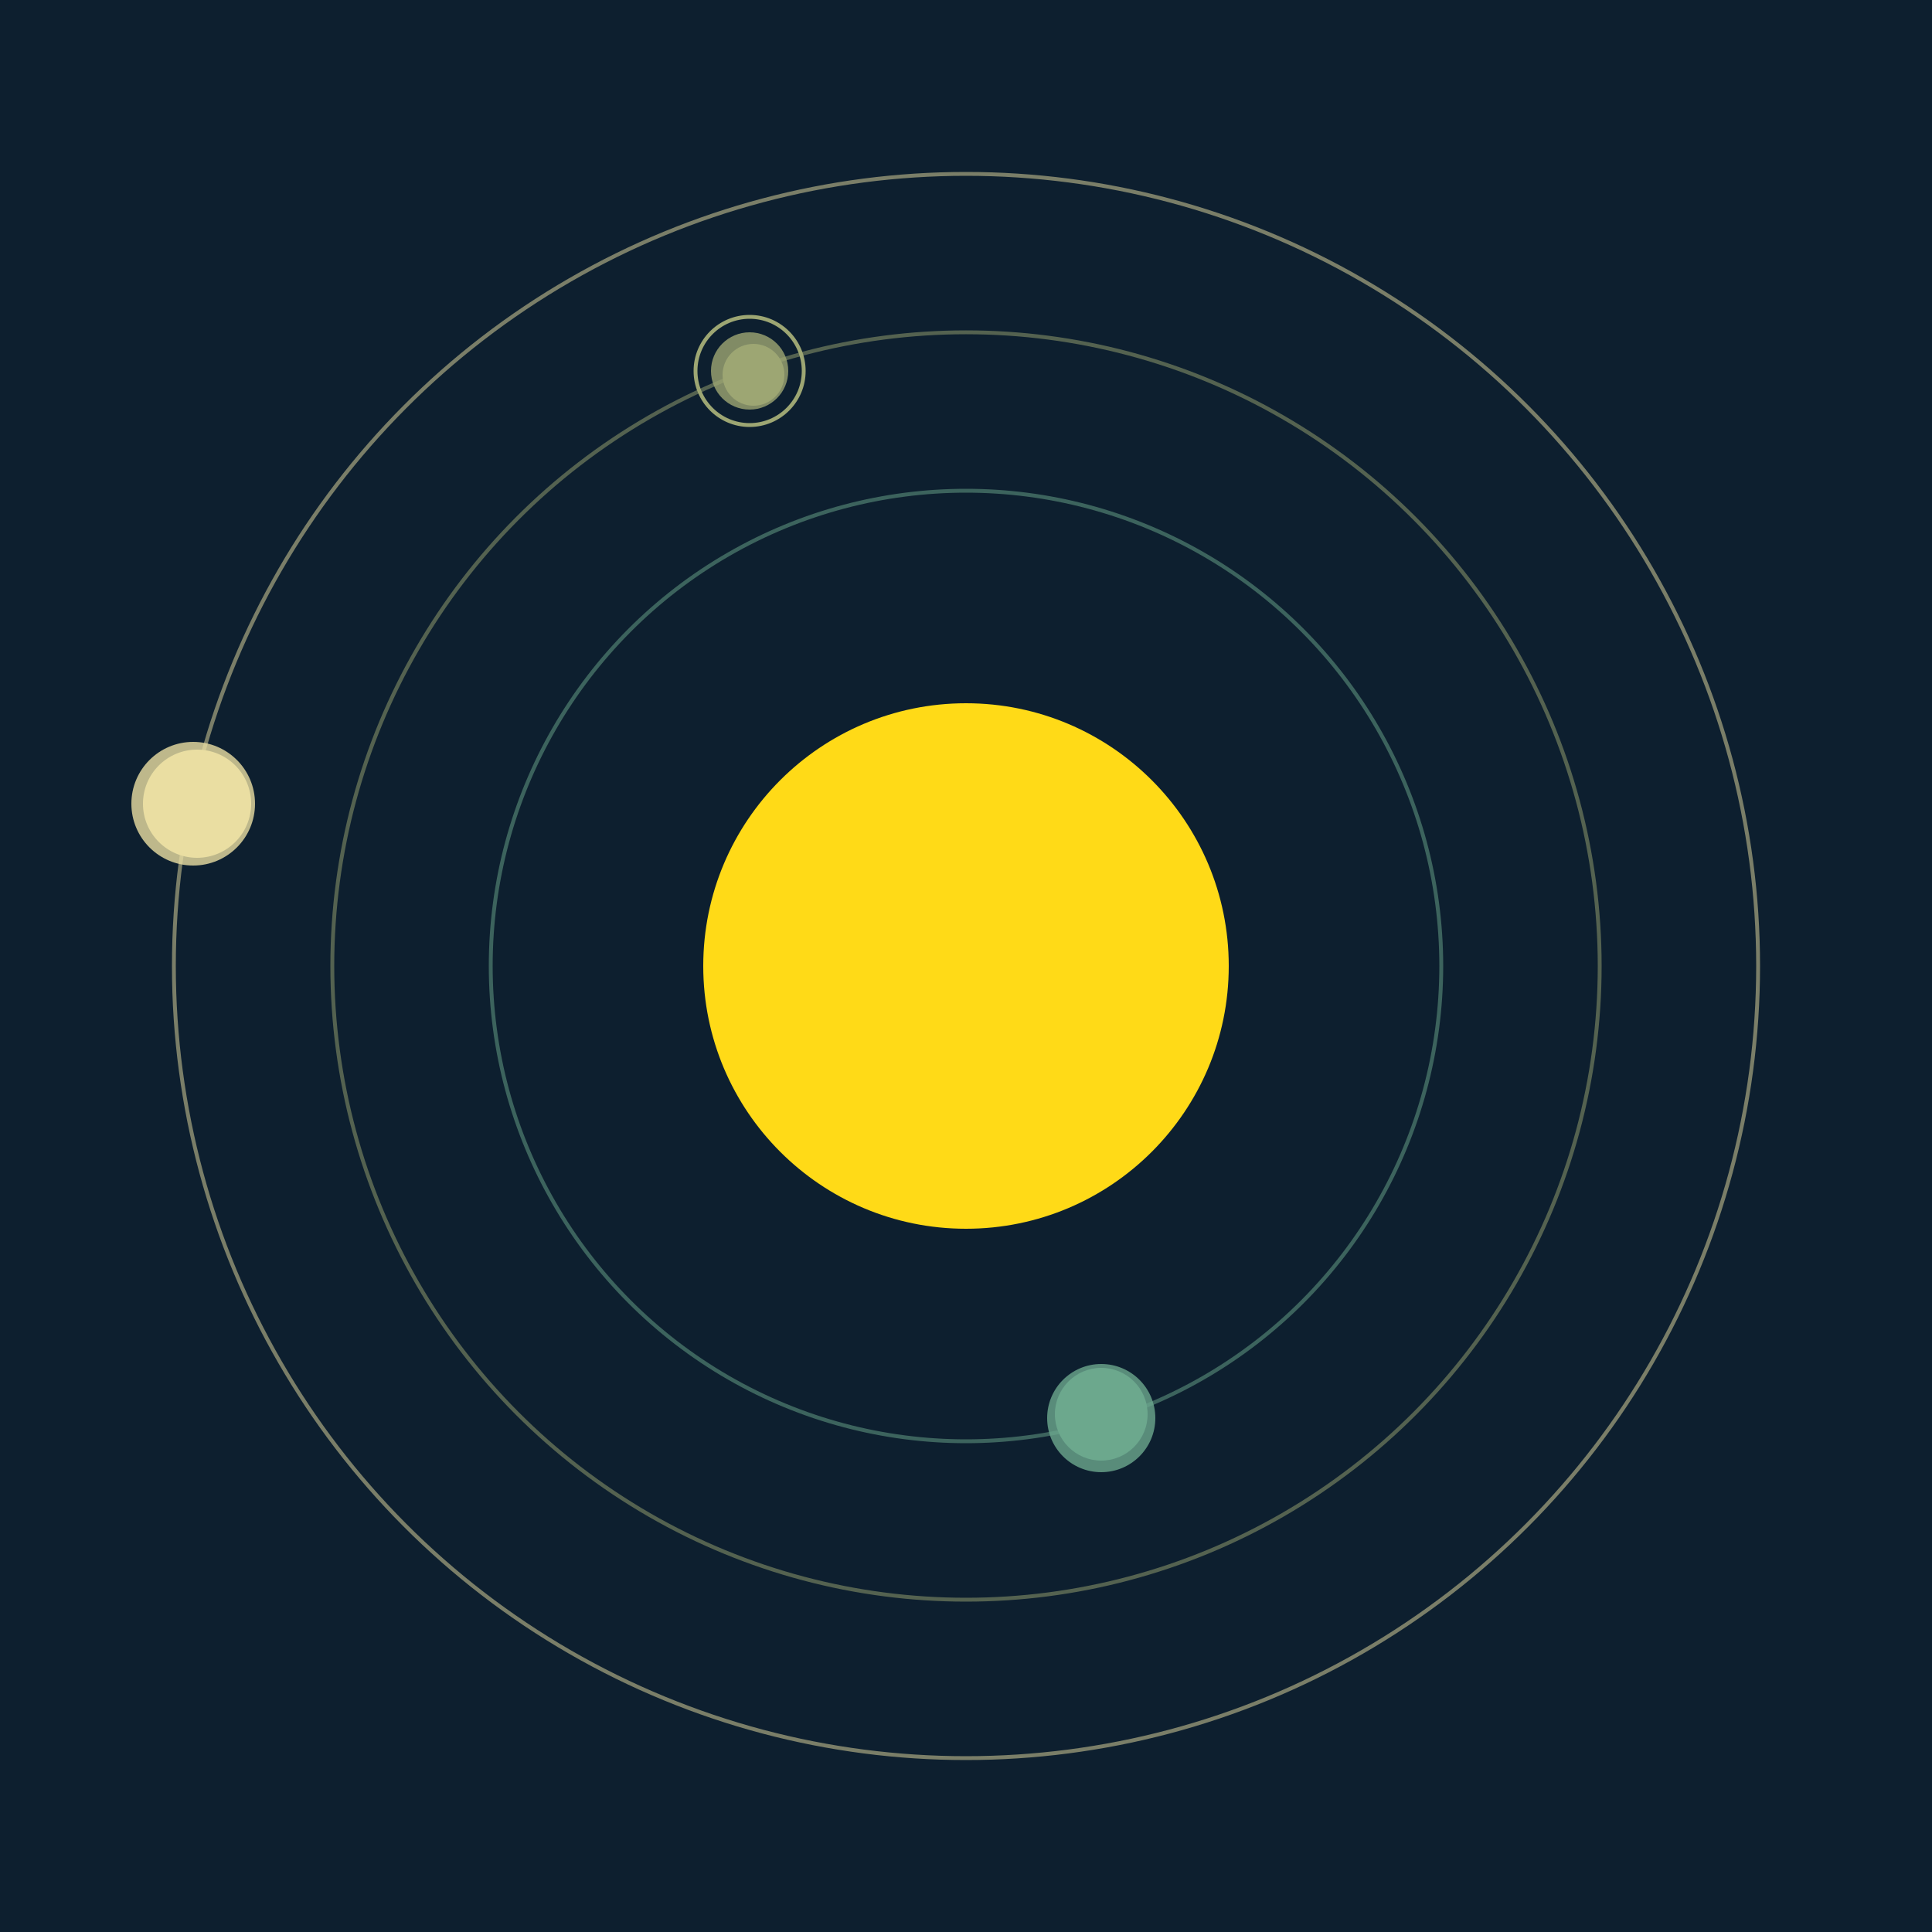
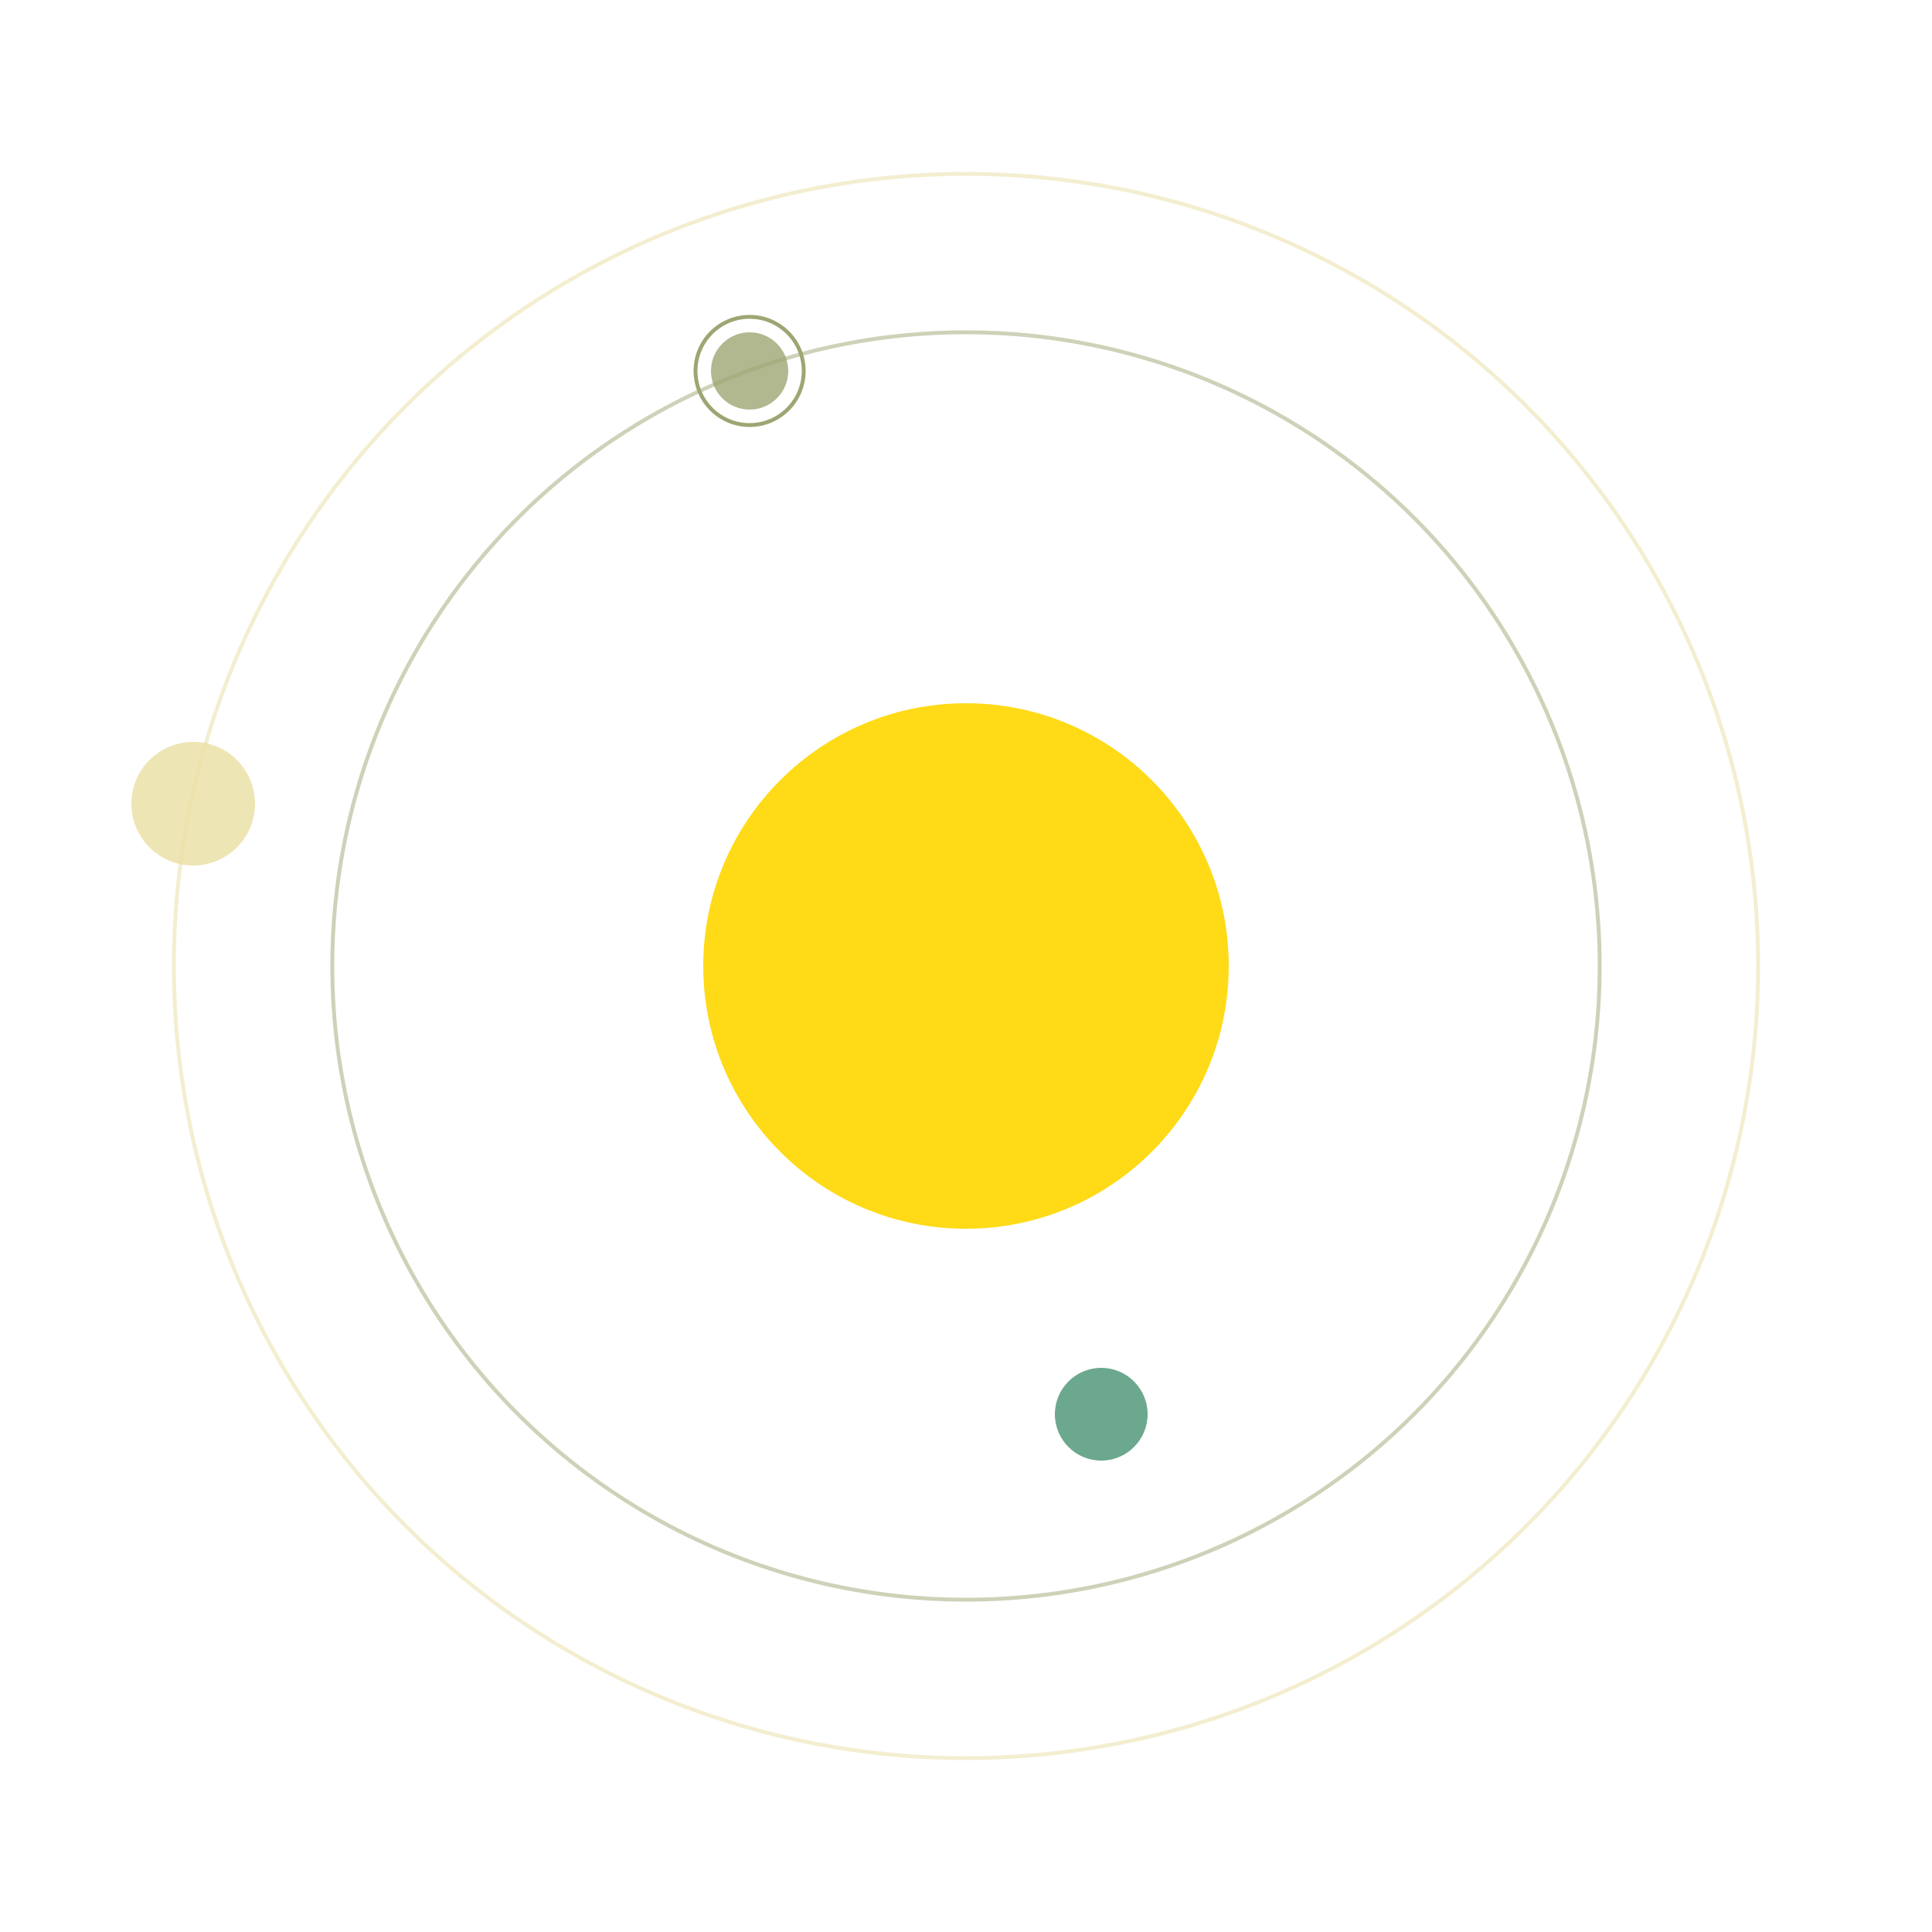
<svg xmlns="http://www.w3.org/2000/svg" width="500" height="500" viewBox="0 0 500 500">
-   <rect width="500" height="500" fill="#0D1F2F" />
  <circle cx="250" cy="250" r="68" fill="#FFDA17" />
-   <circle cx="250" cy="250" r="123" fill="none" stroke="rgba(108,168,141,0.5)" />
  <g>
    <circle cx="285" cy="366" r="12" fill="rgb(108,168,141)" />
-     <circle cx="285" cy="367" r="14" fill-opacity="0.8" fill="rgb(108,168,141)" />
    <animateTransform attributeName="transform" type="rotate" from="0 250 250" to="360 250 250" dur="6s" repeatCount="indefinite" />
  </g>
  <circle cx="250" cy="250" r="164" fill="none" stroke="rgba(157,166,115,0.5)" />
  <g>
-     <circle cx="195" cy="97" r="8" fill="rgb(157,166,115)" />
    <circle cx="194" cy="96" r="10" fill-opacity="0.8" fill="rgb(157,166,115)" />
    <circle cx="194" cy="96" r="14" fill="none" stroke-width="1" stroke="rgb(157,166,115)" />
    <animateTransform attributeName="transform" type="rotate" from="0 250 250" to="360 250 250" dur="6s" repeatCount="indefinite" />
  </g>
  <circle cx="250" cy="250" r="205" fill="none" stroke="rgba(233,222,162,0.5)" />
  <g>
-     <circle cx="51" cy="208" r="14" fill="rgb(233,222,162)" />
    <circle cx="50" cy="208" r="16" fill-opacity="0.8" fill="rgb(233,222,162)" />
    <animateTransform attributeName="transform" type="rotate" from="0 250 250" to="360 250 250" dur="13s" repeatCount="indefinite" />
  </g>
</svg>